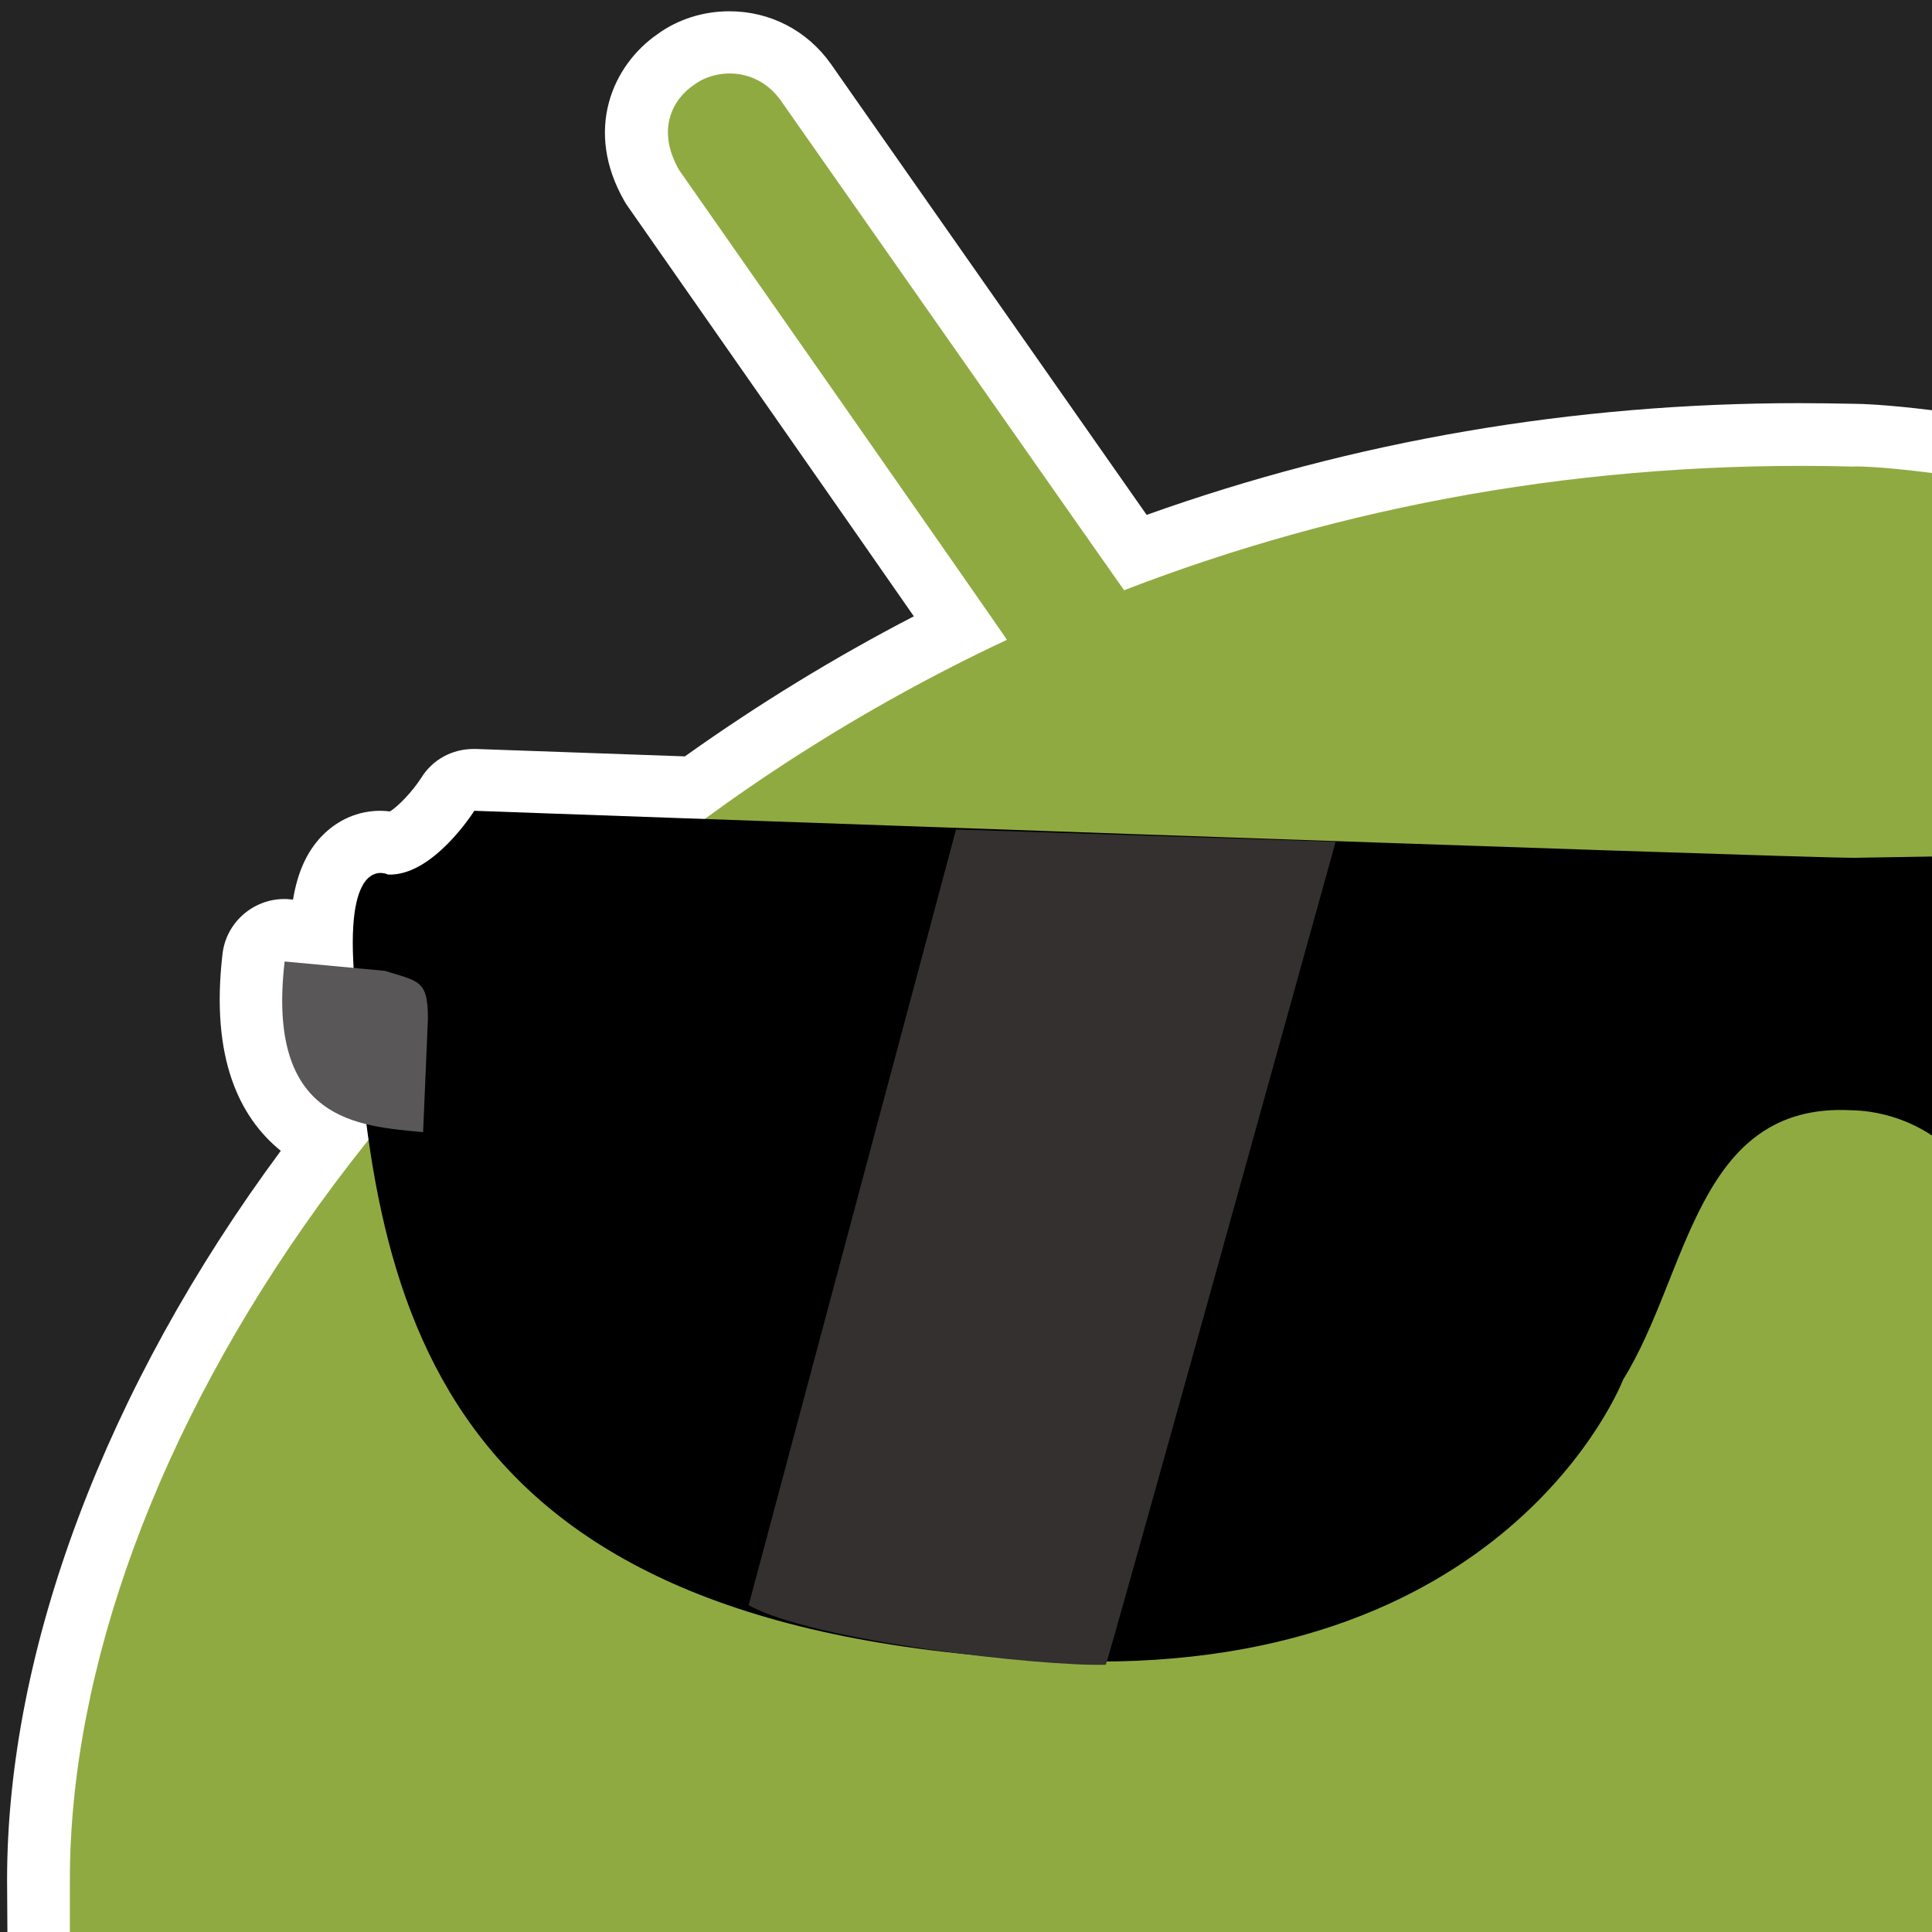
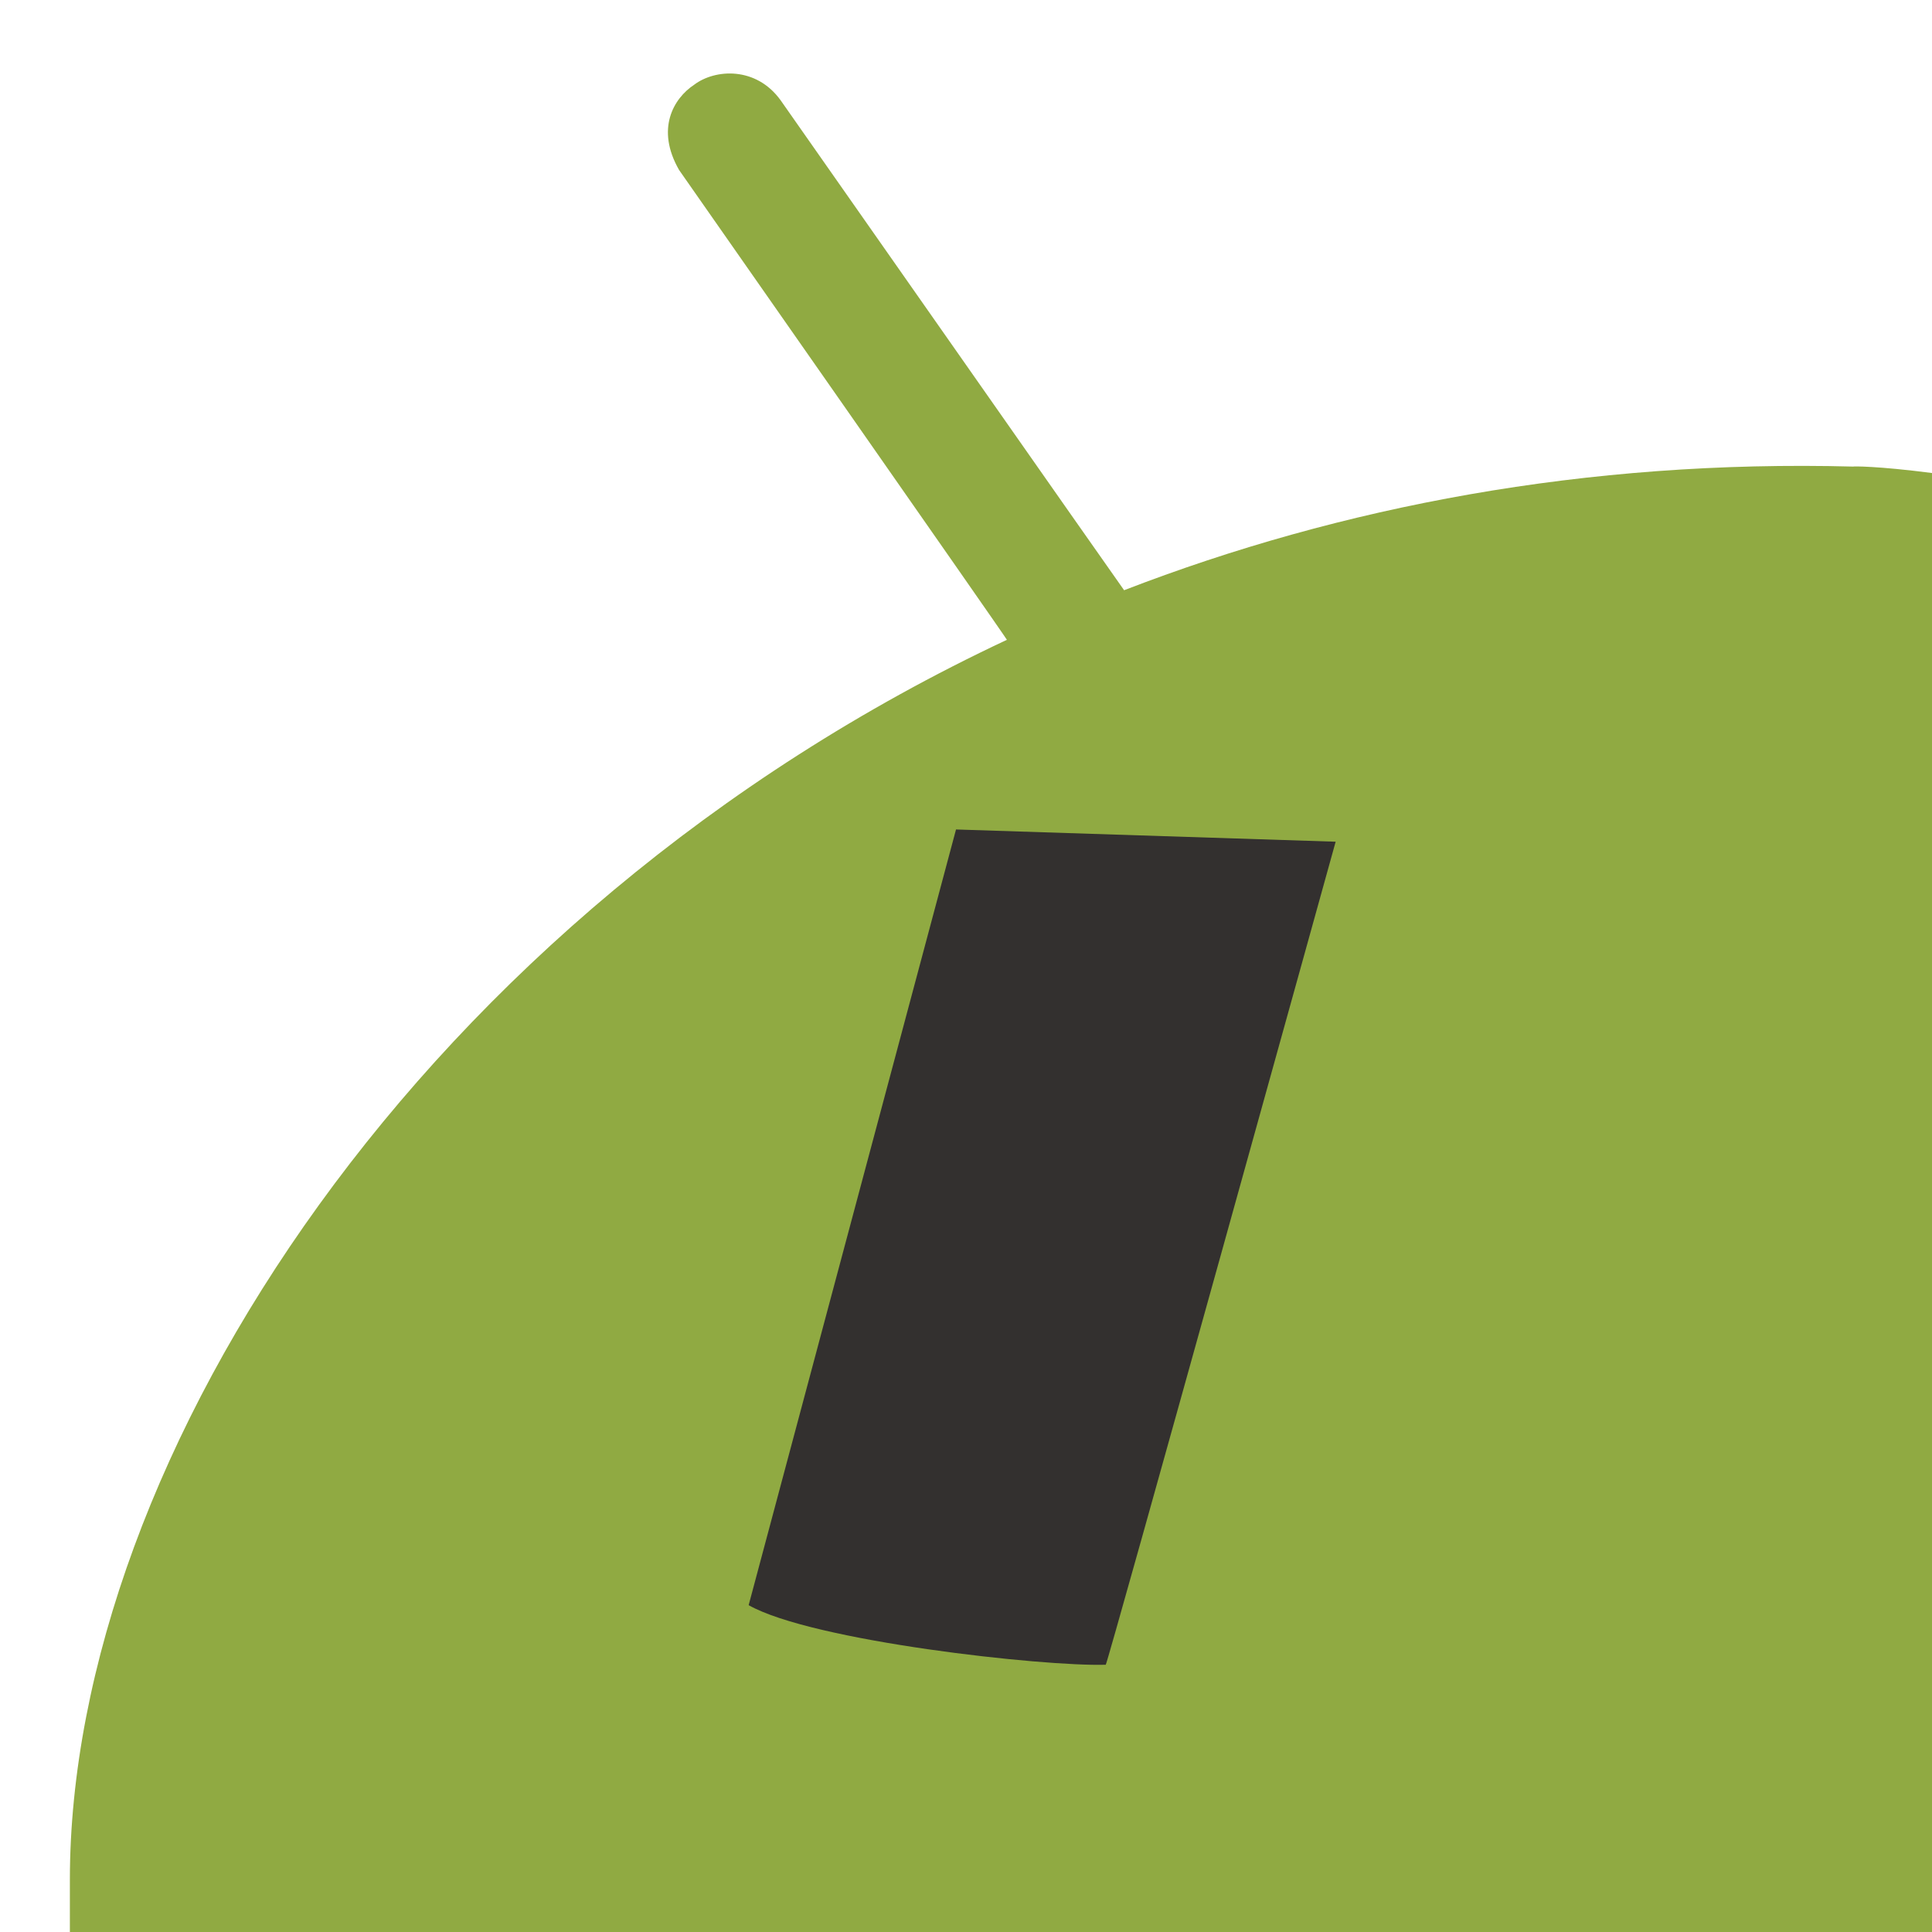
<svg xmlns="http://www.w3.org/2000/svg" version="1.1" id="レイヤー_1" x="0px" y="0px" viewBox="0 0 600 600" style="enable-background:new 0 0 600 600;" xml:space="preserve">
  <style type="text/css">
	.st0{fill:#242424;}
	.st1{fill:#FFFFFF;}
	.st2{fill:#90AA42;}
	.st3{fill:#33302F;}
	.st4{fill:#595757;}
</style>
-   <rect class="st0" width="600" height="600" />
  <g id="レイヤー_2のコピー">
-     <path class="st1" d="M2.3,600H600V127.4c-14.5-1.8-22.3-2-24.4-2h0c-5.6-0.1-11.2-0.2-16.8-0.2c-70.2,0-138.3,11.7-202.7,34.7   c-11.6-16.6-37.6-53.7-91.6-130.8c-4-5.7-6.5-9.3-6.5-9.3c-7.4-10.4-18.9-16.3-31.5-16.3c-8.1,0-16,2.5-22.3,7.1   c-13.9,9.6-23,29.8-10.2,52c0.3,0.5,0.6,1,0.9,1.4c28.9,41.4,68.9,98.6,88.9,127.4c-24.7,12.8-48.5,27.4-71.1,43.5   c-39-1.4-64.9-2.3-64.9-2.3c-0.2,0-0.5,0-0.7,0c-6.7,0-12.8,3.3-16.3,9c-2.7,4.2-7.1,8.8-9.7,10.4c-0.9-0.1-1.9-0.2-3-0.2   c-6.9,0-13.3,2.8-18.2,7.9c-4.6,4.8-7.5,11.2-8.9,19.7l-0.9-0.1c-0.6-0.1-1.2-0.1-1.8-0.1c-9.7,0-18.1,7.3-19.2,17.1   c-3.8,32.5,5.4,50.8,18.1,61.1c-54.2,73.2-85,154.8-85,226.4L2.3,600z" />
-   </g>
+     </g>
  <g id="レイヤー_2">
    <g>
      <path class="st2" d="M600,146.9c0,112.5,0,432,0,453.1H21.7l0-16.2c0-130.8,109.4-299.9,291-385.1    c0.1-0.2-101.8-145.9-101.8-145.9c-7.3-12.7-1.8-22.2,4.7-26.5c6.5-4.9,19.2-5.7,26.8,4.8c0.6,0.8,106.6,152.2,106.7,152.2    c67.3-26,143.4-40.6,226.5-38.4C575.4,144.8,583,144.7,600,146.9z" />
    </g>
-     <path d="M575,344.8c-48.3-2.6-50.5,50.9-70.9,83.6c0,0-35.7,93.7-176.5,87.3c-195.7-8.9-212.8-110.9-217.9-217.3   c-1.6-33.2,10.8-26.8,10.8-26.8c14,0.6,26.8-19.8,26.8-19.8s407.6,14.6,428.5,14.6l24.3-0.4l0,86.7   C600,352.8,590.1,345.1,575,344.8z" />
    <path class="st3" d="M343.4,517c-19.4,0.6-91.1-7.3-110.9-18.5l64.4-240.9l117.9,3.8C414.8,261.4,343.9,517,343.4,517z" />
-     <path class="st4" d="M131.4,351.6c-20.1-1.9-48.8-3.3-43-53l31.1,2.9c10.5,3.3,13.4,2.8,13.4,14.8L131.4,351.6z" />
  </g>
</svg>